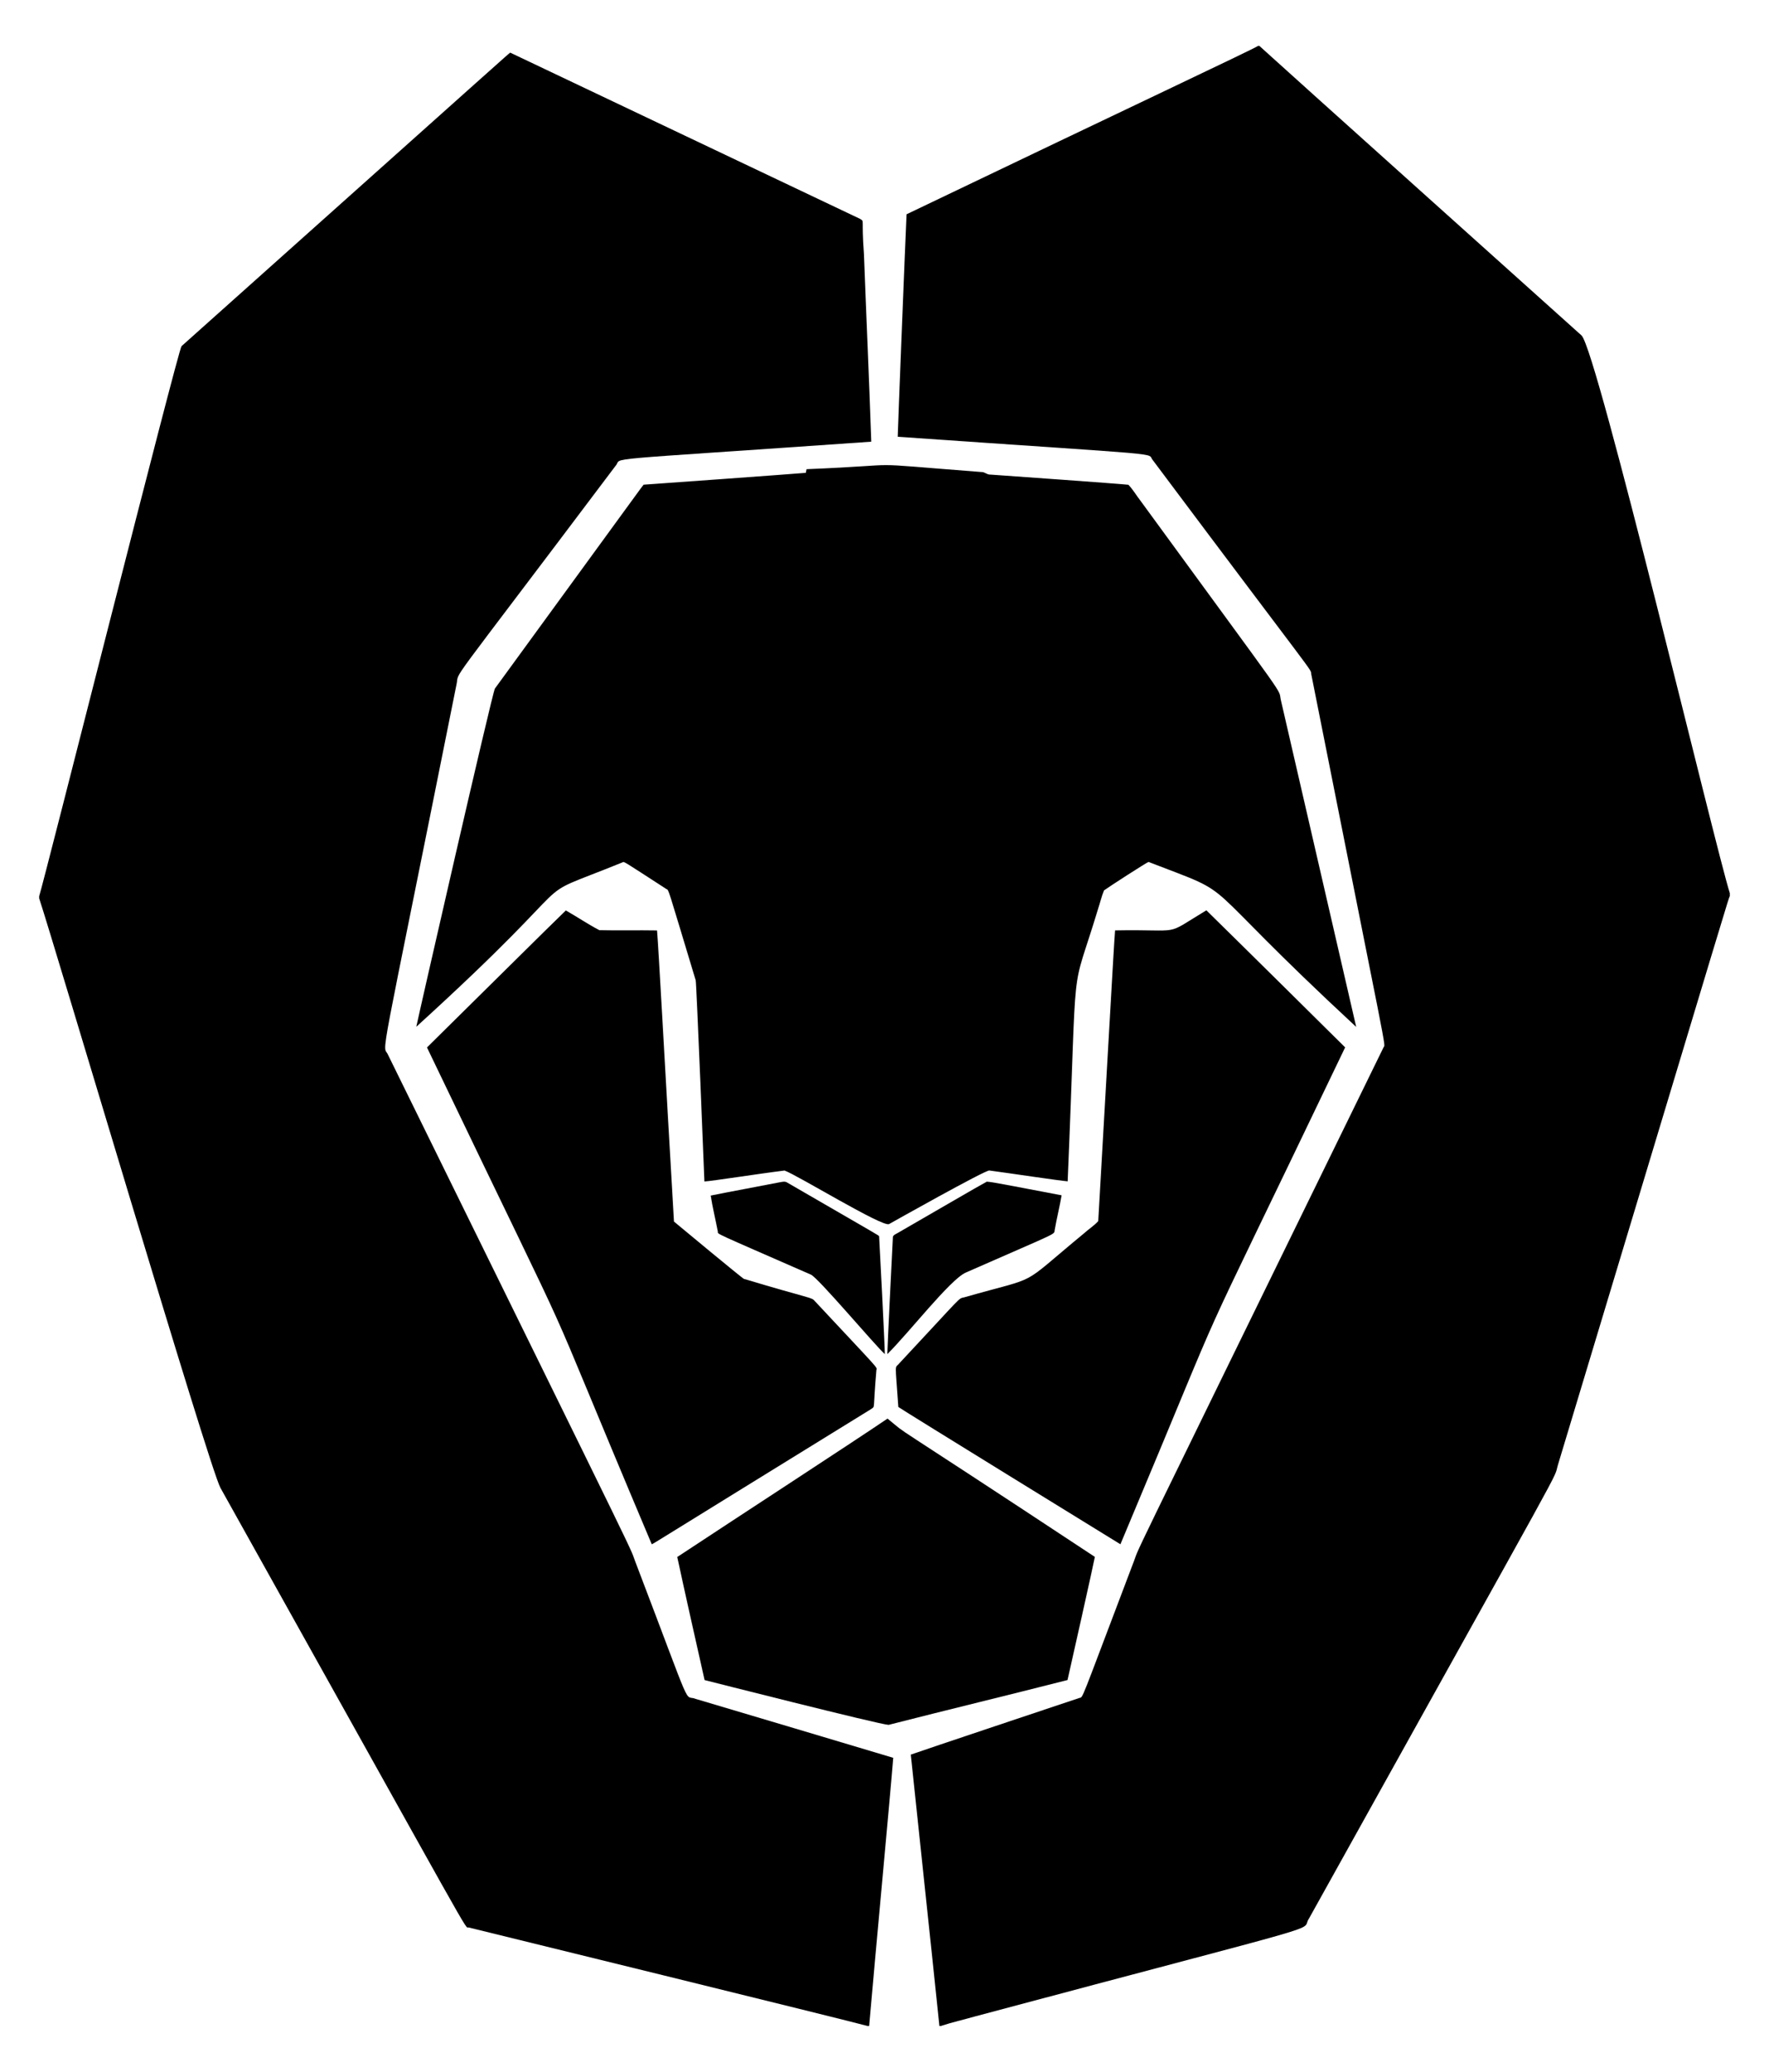
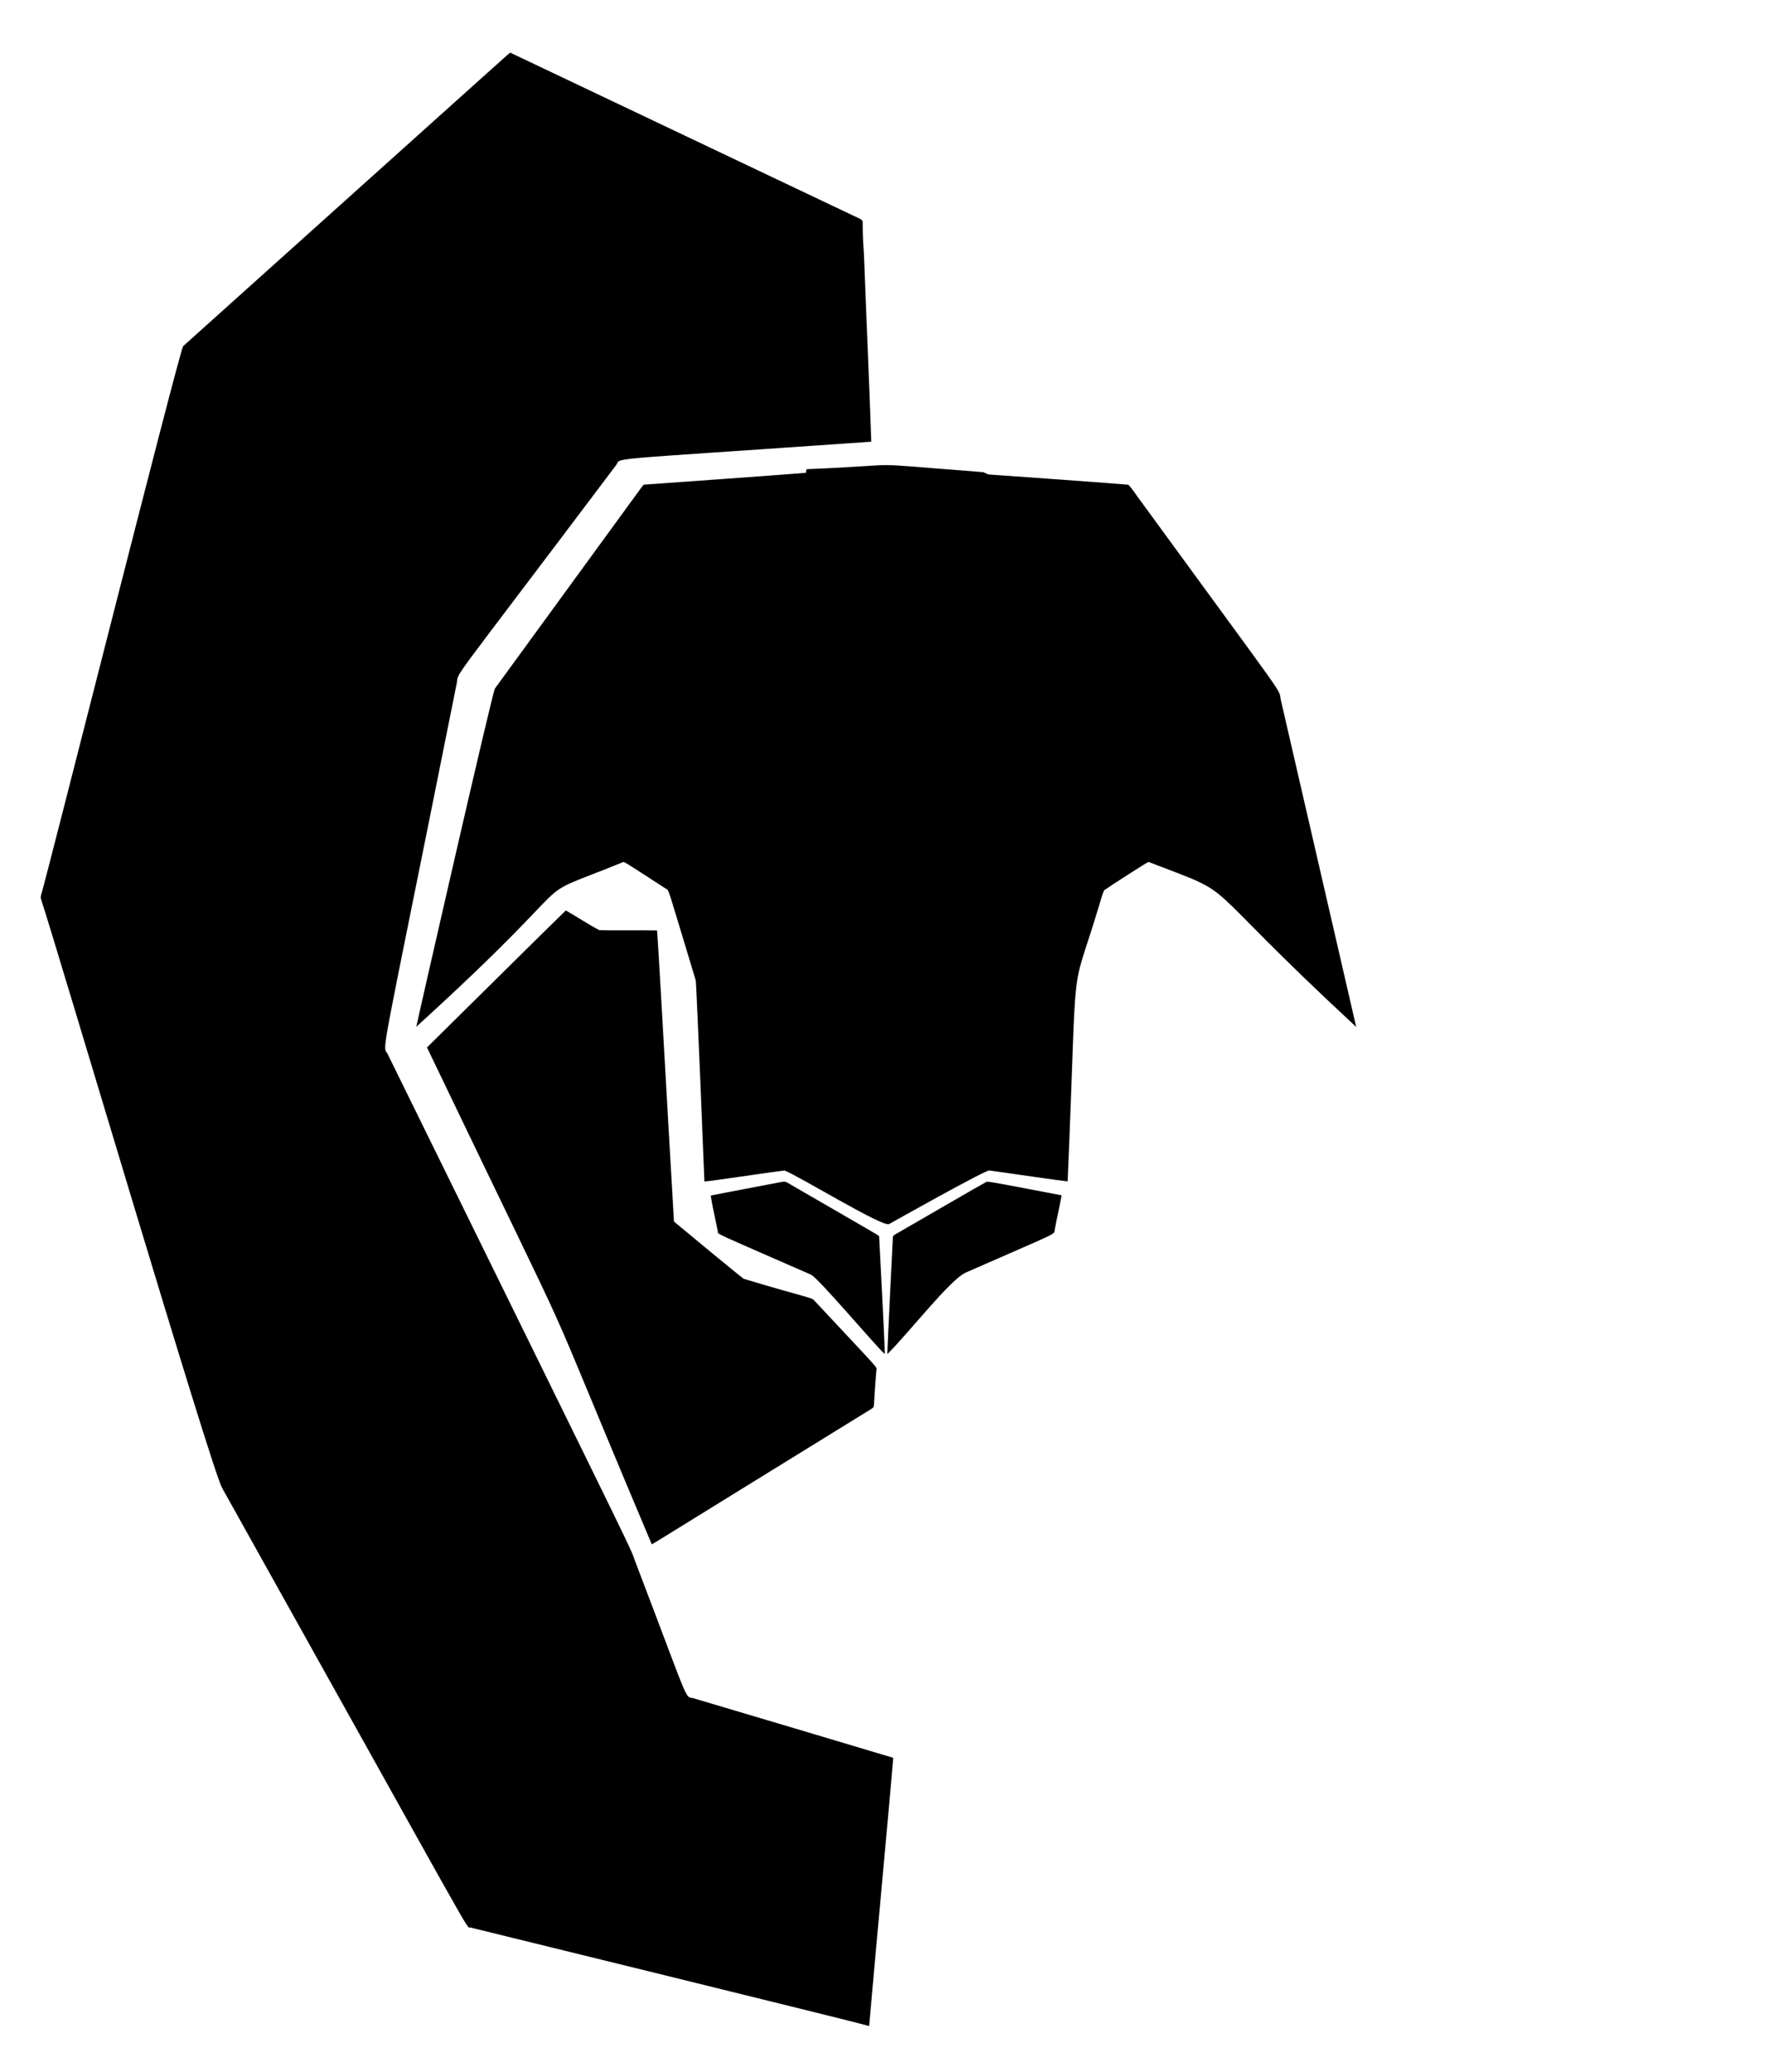
<svg xmlns="http://www.w3.org/2000/svg" version="1.1" id="Layer_1" x="0px" y="0px" viewBox="0 0 1430 1674.146" enable-background="new 0 0 1430 1674.146" xml:space="preserve">
  <g>
-     <path d="M1017.067,37.073h0.942c14.849,13.657,254.312,228.485,260.467,234.008c12.703,12.479,108.547,415.541,119.858,450.608   v2.375c-2.14,5.36,7.886-27.339-138.825,459.192c-4.869,15.681,17.457-26.481-201.342,366.933   c-8.097,11.716,30.967-1.209-270,79.15c-9.208,2.633-18.575,4.742-27.675,7.733h-1.117c-7.55-73.108-15.508-146.183-23.125-219.283   c6.273-2.338,130.375-43.827,136.175-45.758c3.43-1.076-0.287,6.528,42.667-106.517c10.15-25.375-23.752,45.263,203.308-419.217   c1.622-3.642,5.159,18.709-58.467-301.733c-0.645-4.782,6.541,7.041-128.033-172.733c-5.697-6.436,19.825-3.171-206.217-18.917   c0.396-14.199,6.086-157.348,7.15-179.767C919.198,83.855,1009.549,41.455,1017.067,37.073z" />
-     <path d="M412.408,42.515c94.292,44.733,188.517,89.633,282.833,134.333c3.818,2.574,0.906-1.445,3.142,28.558   c1.9,50.5,4.183,100.992,5.925,151.492c-229.055,16.061-200.052,12.204-206.675,19.467   C354.247,566.842,372.271,539.612,368.9,553.656c-64.68,323.065-59.6,288.348-55.192,298.758   C534.553,1301.72,505.974,1242.788,514.7,1264.89c47.164,123.539,37.368,103.57,47.892,107.95   c53.158,15.825,106.342,31.6,159.467,47.533c-2.653,33.125-14.438,158.513-19.467,216.7h-1.3   c-11.145-3.301-321.469-79.368-322.483-79.617c-3.732-0.863,11.331,24.053-200.617-355.233   c-9.114-16.477-134.285-439.56-146.525-476.325v-1.742c3.552-10.428,112.339-441.865,115.1-444.467   C425.743,30.387,406.536,47.484,412.408,42.515z" />
+     <path d="M412.408,42.515c94.292,44.733,188.517,89.633,282.833,134.333c3.818,2.574,0.906-1.445,3.142,28.558   c1.9,50.5,4.183,100.992,5.925,151.492c-229.055,16.061-200.052,12.204-206.675,19.467   C354.247,566.842,372.271,539.612,368.9,553.656c-64.68,323.065-59.6,288.348-55.192,298.758   C534.553,1301.72,505.974,1242.788,514.7,1264.89c47.164,123.539,37.368,103.57,47.892,107.95   c53.158,15.825,106.342,31.6,159.467,47.533c-2.653,33.125-14.438,158.513-19.467,216.7c-11.145-3.301-321.469-79.368-322.483-79.617c-3.732-0.863,11.331,24.053-200.617-355.233   c-9.114-16.477-134.285-439.56-146.525-476.325v-1.742c3.552-10.428,112.339-441.865,115.1-444.467   C425.743,30.387,406.536,47.484,412.408,42.515z" />
    <path d="M793.392,381.415c2.683-0.108,4.617,2.325,7.342,2.083c5.486,0.368,104.588,7.398,111.425,8.217   c3.817,3.983,6.583,8.875,9.992,13.208c125.873,172.545,110.209,149.053,113.4,161.392c20.25,87.825,40.492,175.65,60.75,263.475   c-136.469-126.449-90.122-103.303-167.875-133.317c-2.696,1.152-31.467,19.751-35.967,22.992c-1.975,4.692-3.1,9.733-4.7,14.575   c-23.37,77.402-16.43,25.205-24.692,220.508c-6.301-0.428-48.259-6.758-63.292-8.742c-2.965-0.681-80.115,42.735-81.117,43.308   c-5.435,2.564-73.891-39.471-84.45-43.283c-20.859,2.553-58.682,8.548-64.792,8.842c-0.039-1.003-6.37-160.169-7.042-162.558   c-23.5-77.633-21.544-72.509-23.675-73.733c-35.582-22.997-34.103-22.425-35.583-21.525   c-85.275,34.589-18.543-1.878-166.592,132.808c1.057-5.758,61.538-270.575,63.558-273.317   c123.925-169.936,118.093-162.139,120.183-164.7c6.429-0.431,118.88-8.512,131.125-9.583c0.183-0.992,0.383-1.967,0.583-2.95   C740.867,375.485,687.405,373.236,793.392,381.415z" />
-     <path d="M975.183,735.565c20.971,20.474,109.057,107.598,112.183,110.758c-139.147,290.322-80.829,161.526-181.658,401.5   c-4.815-2.954-175.971-108.302-179.533-110.933c-2.635-38.067-2.977-30.572,0.817-35.3c53.342-57.05,47.066-51.818,52.517-53.317   c63.626-18.193,42.09-6.58,96.708-51.65c3.742-3.433,8.2-6.142,11.558-9.95c7.678-133.109,12.583-222.456,13.6-234.867   C957.881,750.745,939.528,757.064,975.183,735.565z" />
    <path d="M457.408,735.673c9.1,5.183,17.825,11.075,27.075,15.95c15.525,0.392,31.092-0.067,46.633,0.217   c1.032,10.098,6.374,110,13.7,235.233c5.114,4.323,52.766,43.752,56.392,46.258c53.347,16.02,54.83,14.848,57.25,17.775   c53.181,56.936,50.612,53.423,50.008,55.917c-2.98,33.948-0.7,28.73-4.408,31.633   c-181.264,111.737-173.371,107.241-177.192,109.183c-104.786-248.175-40.407-107.043-181.7-401.458   C366.984,824.929,449.608,743.002,457.408,735.673z" />
    <path d="M630.025,955.373c2.092-0.325,4.467-1.125,6.392,0.217c78.144,45.278,72.773,41.92,74.225,43.325   c0.584,9.361,4.563,87.64,4.608,95.242c-8.101-7.262-53.838-61.708-59.75-64.217c-79.641-34.862-75.222-32.543-75.2-34.675   c-1.867-9.75-4.258-19.392-5.775-29.2C592.992,962.332,611.542,959.031,630.025,955.373z" />
    <path d="M797.683,954.823c3.641-0.028,32.992,5.877,60.483,11.033c-1.55,9.133-3.85,18.125-5.442,27.258   c-1.417,5.279,7.998-0.05-72.2,35.25c-12.853,5.944-46.041,48.896-63.25,65.808c0.192-8.904,4.408-92.775,4.467-93.775   c-0.275-2.5,2.425-3.108,4.075-4.192C750.822,981.848,791.121,958.275,797.683,954.823z" />
-     <path d="M717.458,1146.273c20.612,16.781-13.961-8.109,167.592,111.75c-0.743,4.55-20.399,92.153-22.1,99.5   c-48.167,12.292-96.5,23.933-144.65,36.233c-6.959-0.193-147.732-35.946-148.733-36.2c-7.408-33.142-14.967-66.258-22.092-99.45   C599.084,1224.052,687.724,1166.398,717.458,1146.273z" />
  </g>
</svg>